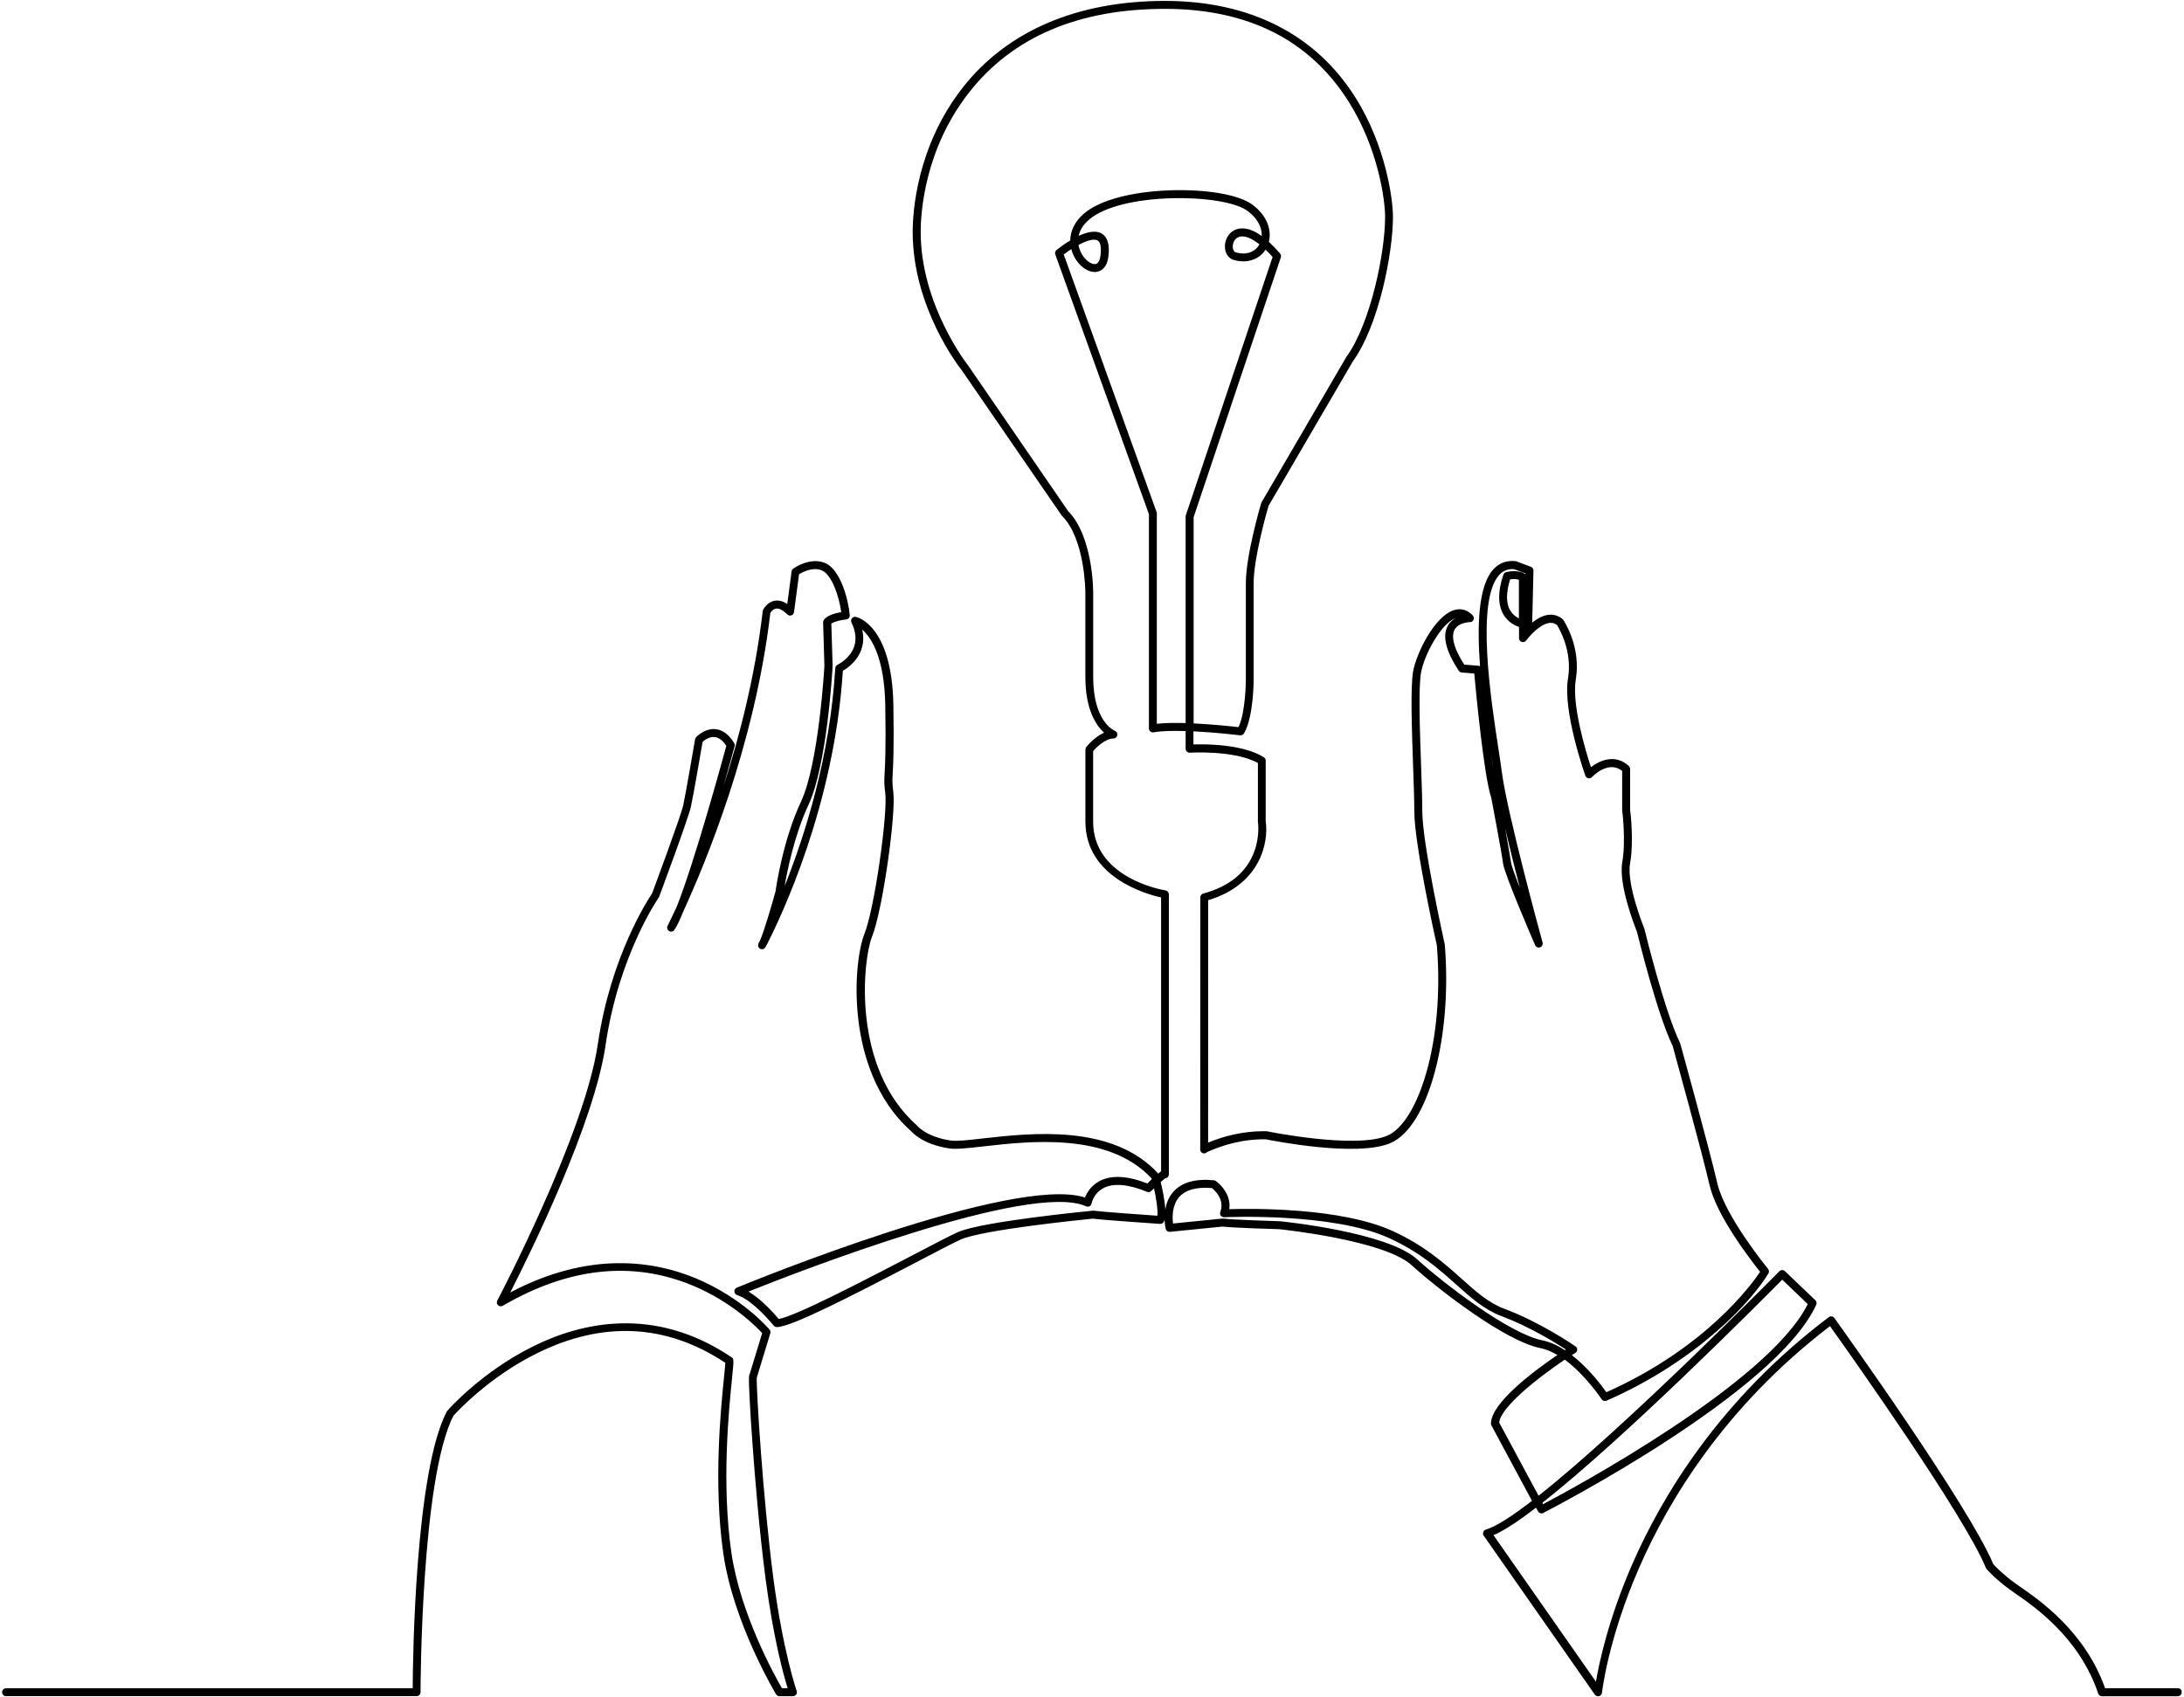
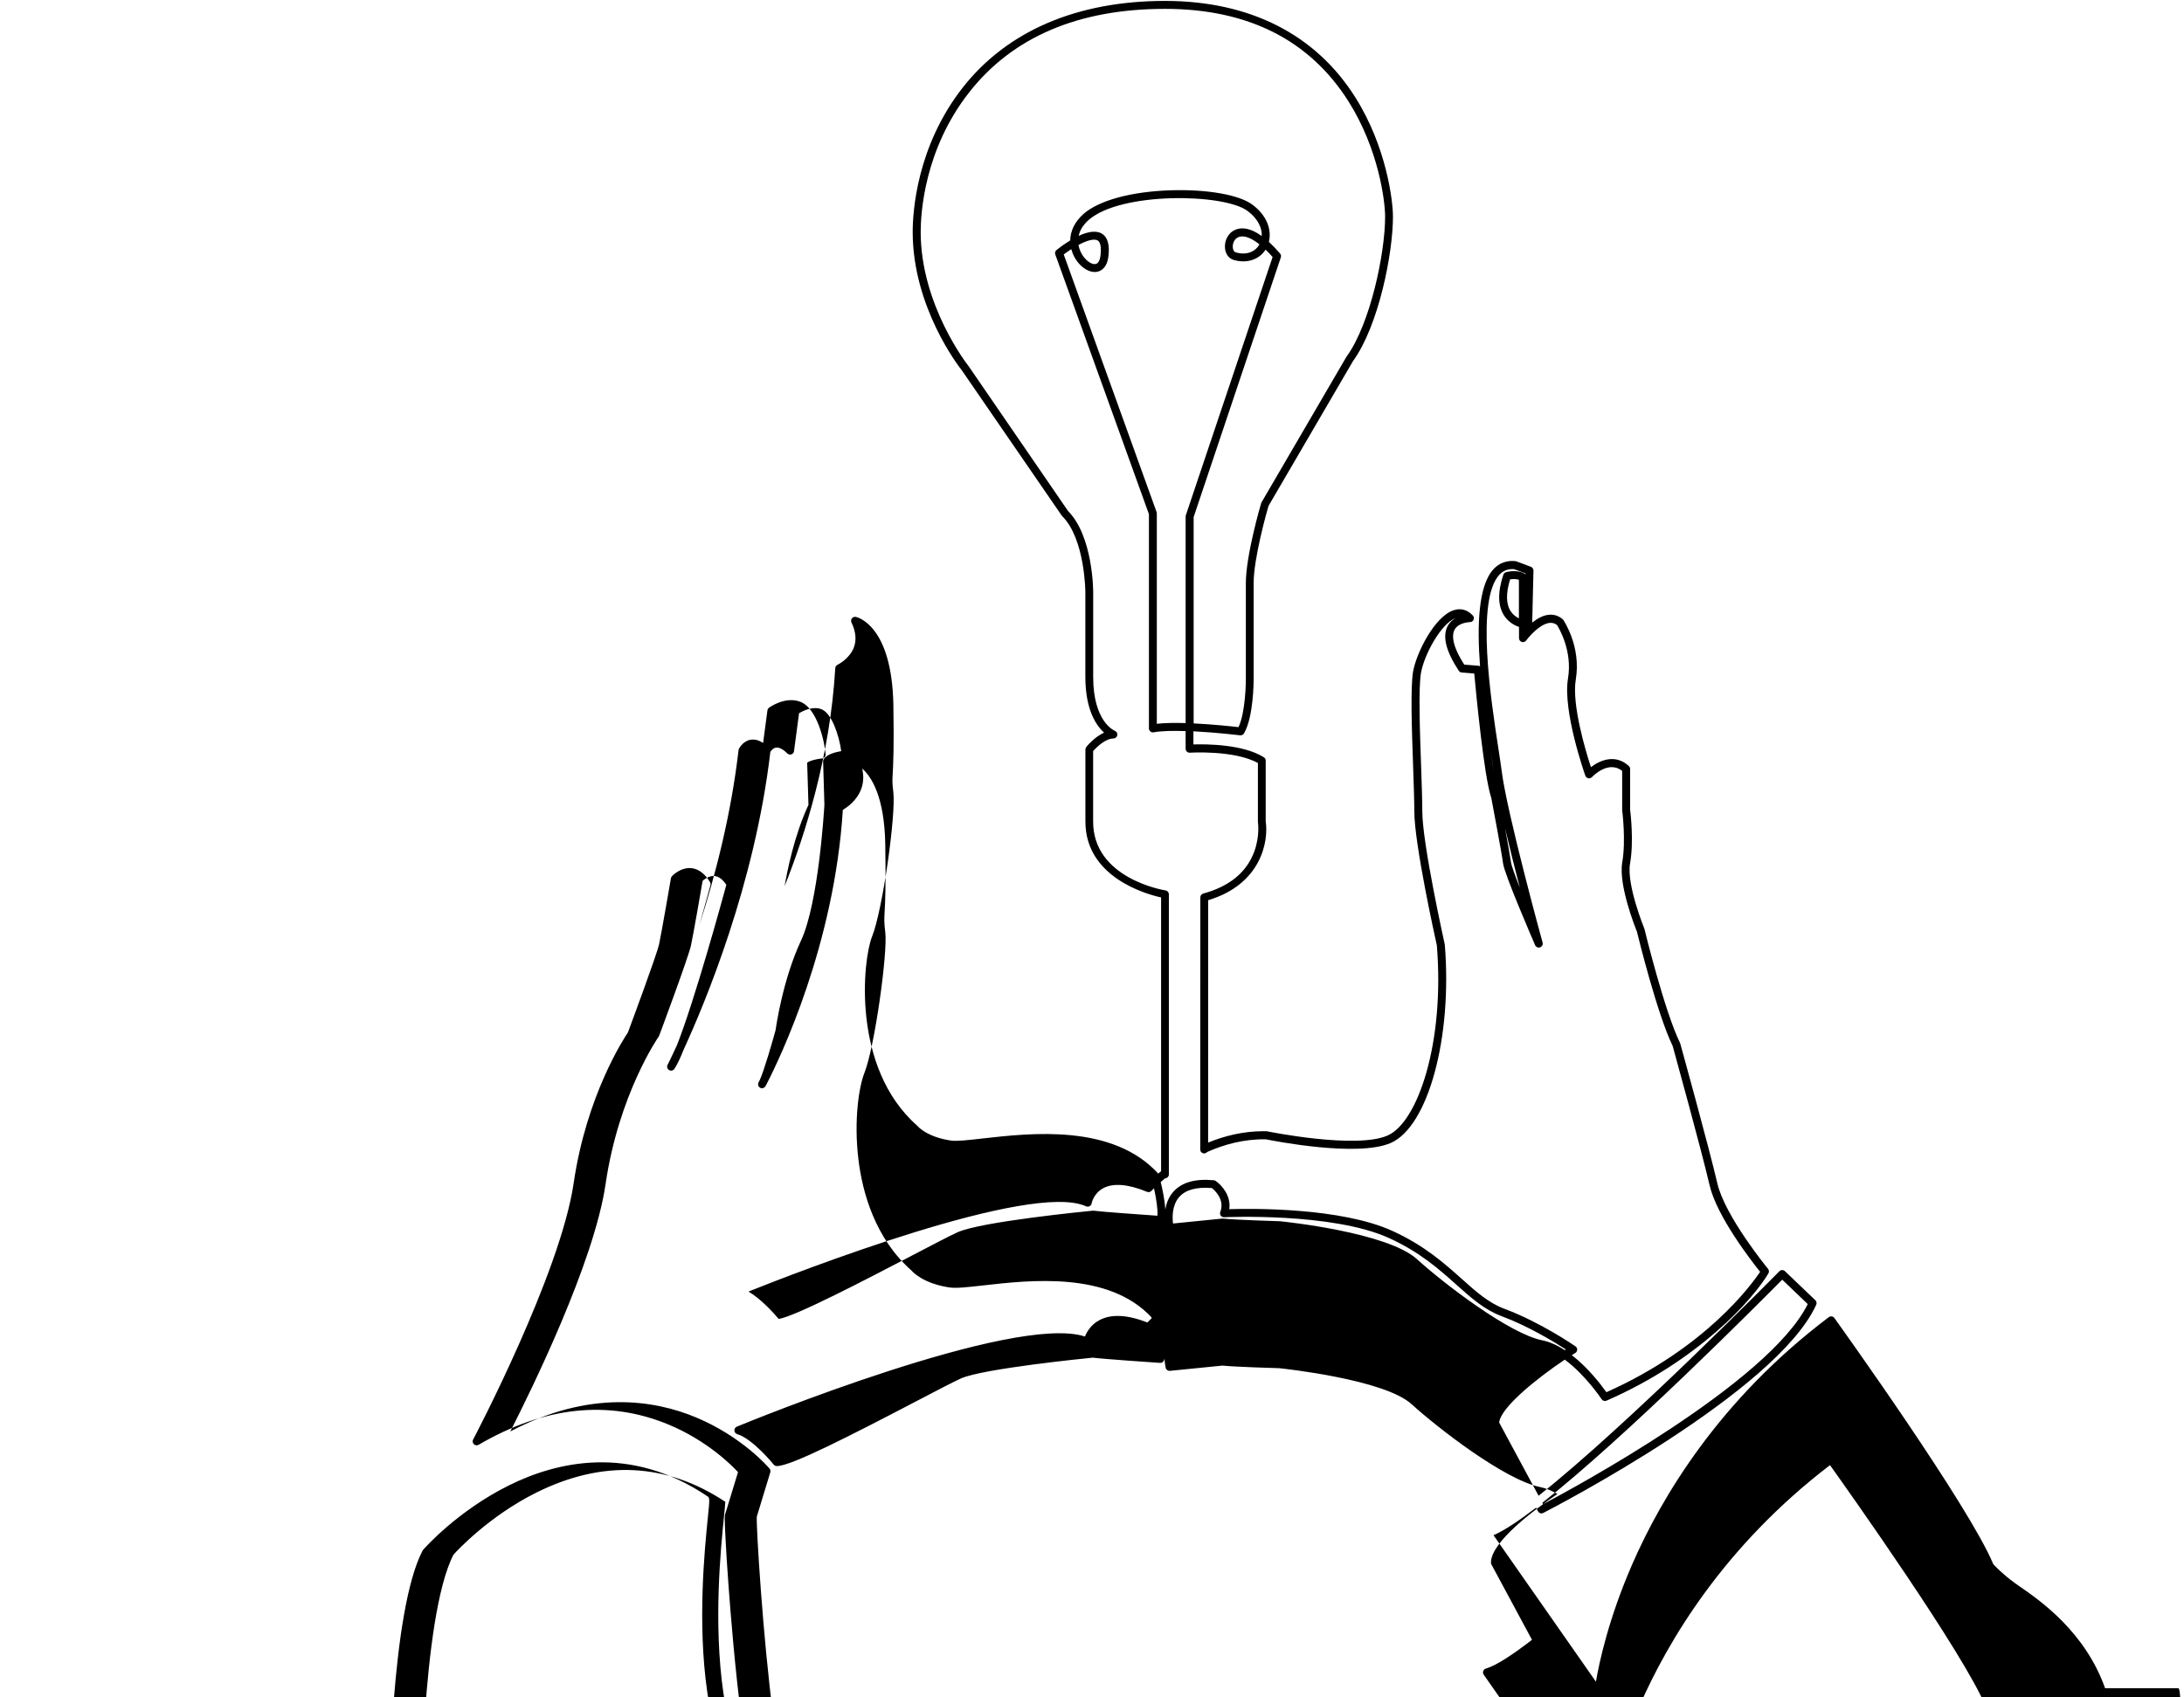
<svg xmlns="http://www.w3.org/2000/svg" version="1.1" id="Layer_1" x="0px" y="0px" viewBox="0 0 404 314" enable-background="new 0 0 404 314" xml:space="preserve">
-   <path d="M402.88,312.36h-13.48c-3.71-10.49-12.14-16.3-15.77-18.81c-0.38-0.26-0.7-0.48-0.95-0.67c-2.25-1.64-3.63-3.11-3.96-3.47  c-4.51-10.85-28.38-44.12-29.39-45.54c-0.12-0.16-0.29-0.27-0.49-0.3c-0.2-0.03-0.39,0.02-0.55,0.14  c-20.22,15.26-30.93,33.27-36.35,45.7c-4.4,10.09-6.13,18.24-6.72,21.75l-18.95-27.11c1.94-0.83,4.67-2.64,7.87-5.09l0.36,0.67  c0.19,0.35,0.63,0.49,0.98,0.3c1.76-0.9,43.13-22.32,50.49-38.52c0.13-0.28,0.06-0.62-0.16-0.83l-5.63-5.38  c-0.29-0.28-0.75-0.27-1.03,0.02c-0.35,0.36-28.16,28.57-44.54,41.53l-7.29-13.54c0.27-2.79,6.9-8.12,12.13-11.64  c3.83,2.82,6.78,7.26,6.82,7.32c0.2,0.3,0.58,0.41,0.91,0.27c17.01-7.43,27.02-18.65,29.94-23.54c0.16-0.27,0.13-0.6-0.06-0.84  c-0.08-0.1-7.98-9.73-9.39-15.85c-1.45-6.3-6.8-25.67-6.86-25.86c-0.01-0.04-0.03-0.09-0.05-0.13c-2.87-5.87-6.52-20.84-6.55-20.99  c-0.01-0.04-0.02-0.07-0.03-0.11c-0.03-0.08-3.34-8.17-2.65-12.07c0.72-4.06,0.09-9.36,0.01-9.96v-7.54c0-0.2-0.09-0.4-0.24-0.54  c-2.45-2.26-5.3-1.11-7.01,0.22c-0.97-2.98-3.57-11.58-2.8-16.2c1.02-6.09-2.18-10.86-2.32-11.06c-0.04-0.06-0.08-0.11-0.14-0.15  c-0.77-0.64-1.65-0.9-2.62-0.78c-1.08,0.13-2.11,0.74-2.98,1.44l0.23-9.62c0.01-0.31-0.18-0.6-0.48-0.71l-2.69-1.01  c-0.06-0.02-0.12-0.04-0.19-0.04c-1.6-0.15-2.94,0.34-4,1.46c-2.84,3.01-3.1,10.4-2.52,18.01c-0.1-0.06-0.21-0.1-0.34-0.11  l-2.58-0.21c-2.36-3.68-2.28-5.54-1.79-6.46c0.74-1.37,2.82-1.4,2.84-1.4c0.29,0,0.56-0.17,0.67-0.44c0.12-0.27,0.06-0.58-0.14-0.79  c-0.98-1.04-2.17-1.39-3.45-1c-3.66,1.11-7.05,8.12-7.6,11.41c-0.5,3.02-0.23,10.72,0.01,17.52c0.11,3.23,0.22,6.28,0.22,8.29  c0,6.03,3.88,23.53,4.17,24.82c1.47,18-3.52,32.72-9.11,35.18c-5.83,2.57-22.15-0.75-22.31-0.78c-0.04-0.01-0.09-0.01-0.13-0.02  c-0.16,0-0.32,0-0.48,0c-3.82,0-7.28,0.88-10.28,2.11l0.01-44.85c9.71-2.91,11.22-10.76,10.64-14.61v-11.22  c0-0.25-0.13-0.49-0.35-0.62c-3.88-2.43-10.71-2.44-13.02-2.37v-2.43c4.31,0.22,8.56,0.73,8.63,0.74c0.29,0.04,0.57-0.1,0.72-0.35  c1.76-2.94,1.79-9.62,1.79-9.9v-17.92c0-4.63,2.47-13.32,2.75-14.27l15.62-26.78c4.77-6.58,7.4-19.97,7.4-26.73  c0-3.07-1.25-13.03-6.97-22.1C243.35,6.34,231.17,0.17,215.5,0.17c-16.25,0-29.18,5.54-37.41,16.03  c-8.59,10.96-9.26,23.21-9.26,26.71c0,13.93,8.54,24.93,9.11,25.64l18.47,26.86c0.03,0.04,0.05,0.07,0.09,0.1  c4.21,4.21,4.27,13.95,4.27,14.04v15.68c0,6.06,1.99,8.99,3.46,10.33c-1.81,0.82-3.22,2.56-3.29,2.66c-0.1,0.13-0.16,0.29-0.16,0.46  v13.33c0,10.29,11.22,13.43,14,14.04v50.65c-0.18,0.15-0.36,0.3-0.53,0.44c0,0,0-0.01-0.01-0.01c-8.44-9.2-23.46-7.5-32.43-6.49  c-2.71,0.31-4.85,0.55-5.92,0.39c-4.49-0.67-6.12-2.64-6.14-2.66c-0.03-0.04-0.06-0.07-0.09-0.1c-12.21-10.74-10.03-30.76-8.37-34.9  c2.02-5.04,4.46-22.8,3.96-26.79c-0.21-1.7-0.19-2.16-0.11-3.53c0.09-1.72,0.25-4.6,0.12-12.54c-0.25-14.86-6.68-16.31-6.95-16.37  c-0.27-0.05-0.55,0.05-0.72,0.27c-0.17,0.22-0.2,0.52-0.08,0.77c0.79,1.66,0.95,3.18,0.47,4.53c-0.79,2.2-3.03,3.28-3.05,3.29  c-0.24,0.11-0.41,0.35-0.42,0.62c-0.96,16.32-5.6,30.9-9.37,40.34c0.45-2.65,1.78-9.4,4.41-15.03c3.45-7.38,4.43-24.97,4.47-25.72  c0-0.02,0-0.04,0-0.06l-0.24-7.76c0.54-0.41,1.9-0.7,2.75-0.78c0.4-0.04,0.7-0.39,0.66-0.79c-0.22-2.64-1.64-8.48-4.62-9.67  c-2.79-1.12-5.72,0.98-5.84,1.07c-0.16,0.12-0.27,0.3-0.3,0.5l-0.8,6.03c-0.79-0.52-1.57-0.72-2.31-0.6  c-1.44,0.24-2.13,1.62-2.16,1.68c-0.04,0.07-0.06,0.15-0.07,0.24c-1.37,11.79-4.24,23.04-7.27,32.45c1.16-4.09,1.97-7.09,2.07-7.46  c0.05-0.19,0.02-0.4-0.08-0.57c-0.97-1.58-2.13-2.45-3.45-2.58c-2-0.2-3.53,1.42-3.59,1.49c-0.1,0.1-0.16,0.24-0.19,0.38  c-0.02,0.1-1.72,10.04-2.19,12.2c-0.45,2.04-5.33,15.15-5.77,16.34c-0.7,1.03-7.66,11.62-10.03,27.86  c-2.44,16.72-18.43,47.15-18.6,47.45c-0.15,0.29-0.1,0.65,0.14,0.87c0.24,0.23,0.59,0.27,0.88,0.1c12.16-7.09,23.96-8.36,35.08-3.76  c7.22,2.99,11.8,7.62,12.9,8.82l-2.31,7.57c-0.2,0.31-0.18,1.08-0.03,4.22c0.12,2.5,0.33,5.8,0.59,9.29  c0.39,5.31,1.21,15.53,2.38,24.39c1.45,11.06,3.33,17.83,4.08,20.23h-1.06c-1.24-2.14-7.69-13.66-9.35-25.1  c-1.84-12.72-0.47-26.38,0.12-32.21c0.35-3.49,0.37-3.63-0.11-3.94c-14.3-9.62-27.85-6.39-36.7-1.99  c-9.53,4.74-15.6,11.61-15.85,11.91c-0.04,0.04-0.07,0.09-0.1,0.14c-5.84,11.1-6.28,45.55-6.31,51.2H1.12  c-0.41,0-0.73,0.33-0.73,0.73c0,0.41,0.33,0.73,0.73,0.73h75.94c0.41,0,0.73-0.33,0.73-0.73c0-0.39,0.07-39.54,6.1-51.17  c0.63-0.7,6.55-7.12,15.34-11.49c12.26-6.09,24.01-5.52,34.94,1.71c-0.02,0.5-0.13,1.61-0.25,2.77c-0.59,5.88-1.98,19.66-0.11,32.57  c1.87,12.91,9.68,25.87,9.75,26c0.13,0.22,0.37,0.35,0.63,0.35h2.49c0.24,0,0.46-0.12,0.6-0.31c0.14-0.19,0.17-0.44,0.09-0.67  c-0.03-0.07-2.53-7.28-4.32-20.91c-1.95-14.85-3.17-35.2-3.06-37.04c0-0.01,0.01-0.02,0.01-0.03l2.49-8.18  c0.07-0.24,0.02-0.5-0.14-0.69c-0.2-0.24-5.04-5.91-13.66-9.5c-7.6-3.16-19.59-5.15-34.3,2.63c3.74-7.33,15.51-31.22,17.63-45.76  c2.43-16.65,9.76-27.2,9.83-27.31c0.04-0.05,0.07-0.11,0.09-0.17c0.22-0.59,5.36-14.39,5.86-16.61c0.45-2.03,1.9-10.46,2.17-12.03  c0.34-0.3,1.23-0.99,2.22-0.89c0.77,0.08,1.5,0.62,2.17,1.63c-0.72,2.65-5.83,21.32-9.16,29.73c-1.03,2.25-1.68,3.52-1.71,3.57  c-0.18,0.34-0.06,0.77,0.28,0.97c0.33,0.2,0.76,0.1,0.98-0.22c0.49-0.71,1.08-1.97,1.72-3.58c3.84-8.35,13.16-30.54,16.03-55.07  c0.13-0.2,0.49-0.7,1.03-0.79c0.73-0.12,1.55,0.52,2.11,1.07c0.2,0.2,0.49,0.27,0.75,0.18c0.26-0.09,0.46-0.32,0.49-0.6l0.93-7.01  c0.67-0.41,2.54-1.39,4.18-0.73c1.85,0.74,3.23,4.8,3.62,7.74c-0.98,0.16-2.55,0.54-3.2,1.42c-0.1,0.13-0.15,0.3-0.15,0.46  l0.24,8.04c-0.05,0.84-1.07,18.16-4.33,25.14c-3.34,7.16-4.59,15.75-4.7,16.56c-0.57,2.09-2.09,7.38-2.91,9.2  c-0.07,0.13-0.13,0.25-0.19,0.36c-0.37,0.72,0.13,1.04,0.24,1.1c0.06,0.04,0.64,0.33,1.04-0.37c0.06-0.11,0.13-0.25,0.21-0.41  c2.47-4.81,12.49-25.68,14.05-50.64c0.81-0.47,2.63-1.73,3.41-3.9c0.42-1.17,0.48-2.42,0.17-3.73c1.66,1.45,4.12,5.09,4.27,14.05  c0.13,7.89-0.02,10.74-0.12,12.44c-0.08,1.38-0.11,1.96,0.12,3.79c0.47,3.73-1.95,21.25-3.87,26.06c-0.94,2.35-2,8.55-1.09,16.03  c0.74,6.05,3.05,14.52,9.8,20.49c0.34,0.39,2.3,2.43,7.02,3.14c1.27,0.19,3.38-0.05,6.31-0.38c8.65-0.98,23.1-2.62,31.06,5.89  c0.02,0.06,0.03,0.12,0.05,0.19c-0.34,0.32-0.61,0.58-0.8,0.78c-3.73-1.46-6.73-1.6-8.92-0.4c-1.54,0.84-2.28,2.15-2.62,3  c-13.18-4.31-62.28,15.8-64.4,16.68c-0.29,0.12-0.47,0.4-0.45,0.71c0.01,0.31,0.22,0.58,0.52,0.67c2.93,0.9,6.7,5.58,6.74,5.63  c0.14,0.17,0.34,0.27,0.56,0.28c0.01,0,0.02,0,0.04,0c2.61,0,13.21-5.43,25.76-11.98c3.92-2.05,7.01-3.66,8.28-4.23  c4.1-1.82,22.97-3.71,24.4-3.85c1.96,0.26,12.01,0.94,12.44,0.97c0.31,0.02,0.6-0.16,0.72-0.44c0.04-0.1,0.08-0.22,0.11-0.34  c0.04,0.95,0.2,1.63,0.21,1.69c0.09,0.36,0.42,0.6,0.79,0.56l9.71-0.97c2.27,0.24,9.87,0.47,10.48,0.48  c0.8,0.08,19.45,2.06,24.51,6.66c4.67,4.25,17.16,14.01,23.84,15.35c1.06,0.21,2.12,0.67,3.13,1.27  c-4.28,2.91-12.29,8.87-12.29,12.69c0,0.12,0.03,0.24,0.09,0.35l7.5,13.94c-3.68,2.84-6.68,4.79-8.53,5.32  c-0.23,0.07-0.41,0.24-0.49,0.46c-0.08,0.22-0.05,0.47,0.09,0.67l20.55,29.4c0.14,0.2,0.37,0.31,0.6,0.31  c0.06,0,0.12-0.01,0.18-0.02c0.3-0.08,0.51-0.33,0.55-0.63c0.01-0.1,1.09-9.9,6.89-23.17c5.3-12.14,15.71-29.69,35.29-44.66  c3.35,4.7,24.84,34.96,28.84,44.74c0.03,0.07,0.07,0.14,0.12,0.2c0.06,0.07,1.56,1.8,4.28,3.79c0.26,0.19,0.6,0.42,0.98,0.69  c3.57,2.46,11.93,8.22,15.39,18.56c0.1,0.3,0.38,0.5,0.7,0.5h14.01c0.41,0,0.73-0.33,0.73-0.73  C403.61,312.69,403.28,312.36,402.88,312.36z M329.68,236.77l4.72,4.52c-7.23,14.62-43.67,34.23-48.96,37.02l-0.14-0.25  C300.69,265.96,325.61,240.88,329.68,236.77z M214.1,224.94c-2.31-0.16-10.37-0.73-11.81-0.93c-0.06-0.01-0.12-0.01-0.17,0  c-0.83,0.08-20.48,1.99-24.94,3.97c-1.32,0.59-4.43,2.21-8.37,4.27c-8.18,4.27-21.66,11.32-24.77,11.79  c-0.76-0.91-3.14-3.62-5.58-5.07c8.82-3.53,52.23-20.45,62.44-15.77c0.21,0.09,0.45,0.09,0.65-0.02c0.2-0.11,0.34-0.3,0.38-0.52  c0-0.02,0.34-1.83,2.13-2.8c1.84-1.01,4.65-0.78,8.12,0.66c0.29,0.12,0.62,0.04,0.83-0.19c0.01-0.01,0.17-0.18,0.46-0.47  C213.89,221.78,214.21,223.87,214.1,224.94z M219.36,95.33c-0.03,0.08-0.04,0.15-0.04,0.23v38.23c-1.96-0.06-3.86-0.04-5.33,0.13V95  c0-0.08-0.01-0.17-0.04-0.25l-17.18-47.67c0.43-0.33,0.91-0.66,1.4-0.98c0.1,0.37,0.23,0.74,0.4,1.11c0.93,2,2.78,3.33,4.3,3.09  c0.69-0.11,1.88-0.62,2.16-2.83c0.28-2.21-0.15-3.65-1.28-4.28c-1.13-0.63-2.72-0.24-4.21,0.45c0.19-0.94,0.73-1.97,1.89-2.98  c5.91-5.16,24.91-4.91,29.33-1.64c1.98,1.46,2.71,3.2,2.64,4.65c-2.2-1.59-3.78-1.6-4.81-1.19c-1.46,0.58-2.06,2.06-2,3.28  c0.05,1.16,0.67,2.05,1.6,2.33c2.42,0.72,4.73-0.04,5.92-1.9c0.43,0.41,0.86,0.86,1.3,1.36L219.36,95.33z M199.5,45.32  c1.44-0.77,2.83-1.22,3.53-0.84c0.54,0.3,0.73,1.3,0.54,2.82c-0.07,0.54-0.28,1.46-0.93,1.56c-0.76,0.12-2.04-0.76-2.74-2.26  C199.76,46.3,199.59,45.86,199.5,45.32z M232.97,45.21c-0.8,1.46-2.5,2.04-4.38,1.48c-0.38-0.11-0.54-0.58-0.55-0.98  c-0.03-0.68,0.29-1.54,1.08-1.85c0.21-0.08,0.43-0.12,0.67-0.12C230.66,43.73,231.75,44.25,232.97,45.21z M215.56,223.79  c-0.09-1.68-0.52-3.73-0.85-5.08c0.24-0.21,0.5-0.43,0.78-0.67v-0.02c0.41,0,0.73-0.33,0.73-0.73v-51.82c0-0.36-0.26-0.67-0.62-0.72  c-0.55-0.09-13.39-2.28-13.39-12.72v-13.06c0.69-0.79,2.32-2.33,3.75-2.33c0.35,0,0.65-0.25,0.72-0.6c0.07-0.35-0.13-0.69-0.45-0.82  c-0.16-0.07-4.01-1.7-4.01-9.96v-15.68c0-0.42-0.05-10.37-4.65-15.03L179.14,67.7c-0.01-0.01-0.02-0.03-0.03-0.04  c-0.09-0.11-8.8-11.18-8.8-24.75c0-3.38,0.65-15.22,8.95-25.8C187.3,6.84,199.5,1.64,215.5,1.64c15.36,0,26.78,5.77,33.97,17.16  c5.54,8.78,6.75,18.36,6.75,21.31c0,6.71-2.72,19.81-7.14,25.89c-0.01,0.02-0.03,0.04-0.04,0.06l-15.68,26.89  c-0.03,0.05-0.05,0.11-0.07,0.16c-0.12,0.39-2.83,9.68-2.83,14.77v17.92c0,0.06-0.02,5.93-1.36,8.74c-1.28-0.15-4.75-0.52-8.3-0.69  V95.68l16.13-48.06c0.08-0.24,0.03-0.52-0.14-0.71c-0.74-0.86-1.43-1.57-2.07-2.16c0.52-2.08-0.21-4.79-3.09-6.91  c-2.45-1.81-8.37-2.84-15.09-2.63c-7.21,0.23-13.22,1.85-16.08,4.35c-1.61,1.41-2.46,3.14-2.49,4.93c-1.19,0.72-2.16,1.47-2.53,1.77  c-0.24,0.2-0.34,0.53-0.23,0.82l17.32,48.05v39.64c0,0.22,0.1,0.43,0.27,0.57c0.17,0.14,0.39,0.2,0.6,0.16  c1.43-0.27,3.62-0.31,5.92-0.23v3.26c0,0.2,0.08,0.4,0.23,0.54c0.15,0.14,0.35,0.21,0.55,0.2c0.08-0.01,8.25-0.51,12.59,1.91v10.86  c0,0.04,0,0.08,0.01,0.11c0,0.02,0.38,2.51-0.67,5.38c-1.4,3.85-4.58,6.48-9.45,7.8c-0.32,0.09-0.54,0.38-0.54,0.71l-0.02,46.64  c0,0.41,0.33,0.73,0.73,0.73c0,0,0,0,0,0c0.22,0,0.42-0.1,0.56-0.26c3.11-1.39,6.79-2.41,10.84-2.35  c1.33,0.27,17.01,3.37,23.13,0.67c6.91-3.04,11.39-19.51,9.98-36.7c0-0.03-0.01-0.07-0.02-0.1c-0.04-0.19-4.14-18.58-4.14-24.55  c0-2.04-0.11-5.1-0.22-8.35c-0.23-6.39-0.51-14.35-0.03-17.22c0.55-3.3,3.69-9.2,6.44-10.2c-0.58,0.32-1.13,0.79-1.5,1.49  c-1.01,1.88-0.32,4.66,2.05,8.26c0.12,0.19,0.33,0.31,0.55,0.33l2.32,0.19c0.31,3.38,1.8,19.08,3.15,23  c0.15,0.8,1.95,10.29,2.18,12.13c0.25,2,5.35,13.79,5.93,15.13c0.15,0.35,0.56,0.53,0.92,0.4c0.36-0.13,0.57-0.52,0.46-0.89  c-0.07-0.24-6.6-24.02-7.56-31.7c-0.13-1.02-0.35-2.44-0.6-4.1c-1.38-8.95-4.25-27.58,0.19-32.27c0.72-0.76,1.61-1.09,2.7-1.01  l2.11,0.79l0,0.16c-0.03-0.02-0.05-0.04-0.08-0.06c-1.41-0.88-3.31-0.39-3.52-0.33c-0.24,0.07-0.42,0.24-0.5,0.48  c-1.1,3.29-1.02,5.88,0.23,7.68c0.76,1.09,1.8,1.67,2.67,1.98v2.07c0,0.32,0.2,0.6,0.51,0.7c0.3,0.1,0.63-0.01,0.82-0.27  c0.61-0.83,2.56-3.04,4.29-3.25c0.53-0.06,0.99,0.06,1.41,0.39c0.4,0.64,2.88,4.82,2.03,9.9c-1,5.99,3.04,17.49,3.21,17.98  c0.09,0.24,0.29,0.42,0.54,0.47c0.25,0.05,0.51-0.03,0.69-0.22c0.13-0.13,3.02-3.17,5.58-1.14v7.25c0,0.03,0,0.06,0.01,0.09  c0.01,0.06,0.71,5.56,0.01,9.56c-0.74,4.19,2.39,12.05,2.71,12.83c0.28,1.14,3.74,15.24,6.62,21.18c0.34,1.24,5.42,19.65,6.82,25.74  c1.33,5.78,7.78,14.07,9.35,16.03c-1.58,2.37-10.07,14.09-28.44,22.28c-0.88-1.25-3.29-4.46-6.39-6.86  c0.22-0.14,0.44-0.28,0.65-0.41c0.21-0.13,0.34-0.36,0.34-0.6c0.01-0.25-0.11-0.48-0.32-0.62c-0.26-0.18-6.51-4.48-13.13-6.94  c-2.91-1.08-5.23-3.14-7.9-5.54c-3.25-2.9-6.94-6.2-12.84-8.88c-9.55-4.34-25.94-4.15-30.17-4.02c0.37-2.47-1.39-4.44-2.5-5.22  c-0.1-0.07-0.22-0.12-0.35-0.13c-3.46-0.33-5.99,0.4-7.52,2.16C216.15,221.53,215.74,222.7,215.56,223.79z M275.79,139.15  c0.23,1.48,0.42,2.77,0.54,3.69C276.14,141.71,275.96,140.46,275.79,139.15z M278.41,153.24c0.85,3.63,1.83,7.54,2.73,11.01  c-0.9-2.29-1.56-4.11-1.63-4.69C279.38,158.63,278.89,155.89,278.41,153.24z M280.97,107.27v7.14c-0.52-0.25-1.05-0.64-1.46-1.23  c-0.93-1.33-0.98-3.34-0.17-5.98C279.78,107.13,280.44,107.09,280.97,107.27z M285.28,247.99c-6.02-1.2-18.04-10.36-23.14-14.99  c-5.5-5-24.57-6.96-25.38-7.04c-0.02,0-0.03,0-0.05,0c-0.08,0-8.31-0.25-10.46-0.49c-0.03,0-0.05,0-0.08,0c-0.02,0-0.05,0-0.07,0  l-9.11,0.91c-0.14-1.08-0.22-3.33,1.12-4.88c1.17-1.35,3.21-1.92,6.07-1.68c0.54,0.44,2.42,2.15,1.55,4.41  c-0.09,0.23-0.05,0.49,0.09,0.69c0.15,0.2,0.38,0.31,0.63,0.3c0.2-0.01,20.01-0.92,30.49,3.85c5.7,2.59,9.3,5.8,12.47,8.64  c2.79,2.49,5.2,4.64,8.37,5.82c4.98,1.85,9.89,4.86,11.88,6.15c-0.06,0.04-0.13,0.08-0.2,0.13  C288.14,248.95,286.73,248.28,285.28,247.99z" />
+   <path d="M402.88,312.36h-13.48c-3.71-10.49-12.14-16.3-15.77-18.81c-0.38-0.26-0.7-0.48-0.95-0.67c-2.25-1.64-3.63-3.11-3.96-3.47  c-4.51-10.85-28.38-44.12-29.39-45.54c-0.12-0.16-0.29-0.27-0.49-0.3c-0.2-0.03-0.39,0.02-0.55,0.14  c-20.22,15.26-30.93,33.27-36.35,45.7c-4.4,10.09-6.13,18.24-6.72,21.75l-18.95-27.11c1.94-0.83,4.67-2.64,7.87-5.09l0.36,0.67  c0.19,0.35,0.63,0.49,0.98,0.3c1.76-0.9,43.13-22.32,50.49-38.52c0.13-0.28,0.06-0.62-0.16-0.83l-5.63-5.38  c-0.29-0.28-0.75-0.27-1.03,0.02c-0.35,0.36-28.16,28.57-44.54,41.53l-7.29-13.54c0.27-2.79,6.9-8.12,12.13-11.64  c3.83,2.82,6.78,7.26,6.82,7.32c0.2,0.3,0.58,0.41,0.91,0.27c17.01-7.43,27.02-18.65,29.94-23.54c0.16-0.27,0.13-0.6-0.06-0.84  c-0.08-0.1-7.98-9.73-9.39-15.85c-1.45-6.3-6.8-25.67-6.86-25.86c-0.01-0.04-0.03-0.09-0.05-0.13c-2.87-5.87-6.52-20.84-6.55-20.99  c-0.01-0.04-0.02-0.07-0.03-0.11c-0.03-0.08-3.34-8.17-2.65-12.07c0.72-4.06,0.09-9.36,0.01-9.96v-7.54c0-0.2-0.09-0.4-0.24-0.54  c-2.45-2.26-5.3-1.11-7.01,0.22c-0.97-2.98-3.57-11.58-2.8-16.2c1.02-6.09-2.18-10.86-2.32-11.06c-0.04-0.06-0.08-0.11-0.14-0.15  c-0.77-0.64-1.65-0.9-2.62-0.78c-1.08,0.13-2.11,0.74-2.98,1.44l0.23-9.62c0.01-0.31-0.18-0.6-0.48-0.71l-2.69-1.01  c-0.06-0.02-0.12-0.04-0.19-0.04c-1.6-0.15-2.94,0.34-4,1.46c-2.84,3.01-3.1,10.4-2.52,18.01c-0.1-0.06-0.21-0.1-0.34-0.11  l-2.58-0.21c-2.36-3.68-2.28-5.54-1.79-6.46c0.74-1.37,2.82-1.4,2.84-1.4c0.29,0,0.56-0.17,0.67-0.44c0.12-0.27,0.06-0.58-0.14-0.79  c-0.98-1.04-2.17-1.39-3.45-1c-3.66,1.11-7.05,8.12-7.6,11.41c-0.5,3.02-0.23,10.72,0.01,17.52c0.11,3.23,0.22,6.28,0.22,8.29  c0,6.03,3.88,23.53,4.17,24.82c1.47,18-3.52,32.72-9.11,35.18c-5.83,2.57-22.15-0.75-22.31-0.78c-0.04-0.01-0.09-0.01-0.13-0.02  c-0.16,0-0.32,0-0.48,0c-3.82,0-7.28,0.88-10.28,2.11l0.01-44.85c9.71-2.91,11.22-10.76,10.64-14.61v-11.22  c0-0.25-0.13-0.49-0.35-0.62c-3.88-2.43-10.71-2.44-13.02-2.37v-2.43c4.31,0.22,8.56,0.73,8.63,0.74c0.29,0.04,0.57-0.1,0.72-0.35  c1.76-2.94,1.79-9.62,1.79-9.9v-17.92c0-4.63,2.47-13.32,2.75-14.27l15.62-26.78c4.77-6.58,7.4-19.97,7.4-26.73  c0-3.07-1.25-13.03-6.97-22.1C243.35,6.34,231.17,0.17,215.5,0.17c-16.25,0-29.18,5.54-37.41,16.03  c-8.59,10.96-9.26,23.21-9.26,26.71c0,13.93,8.54,24.93,9.11,25.64l18.47,26.86c0.03,0.04,0.05,0.07,0.09,0.1  c4.21,4.21,4.27,13.95,4.27,14.04v15.68c0,6.06,1.99,8.99,3.46,10.33c-1.81,0.82-3.22,2.56-3.29,2.66c-0.1,0.13-0.16,0.29-0.16,0.46  v13.33c0,10.29,11.22,13.43,14,14.04v50.65c-0.18,0.15-0.36,0.3-0.53,0.44c0,0,0-0.01-0.01-0.01c-8.44-9.2-23.46-7.5-32.43-6.49  c-2.71,0.31-4.85,0.55-5.92,0.39c-4.49-0.67-6.12-2.64-6.14-2.66c-0.03-0.04-0.06-0.07-0.09-0.1c-12.21-10.74-10.03-30.76-8.37-34.9  c2.02-5.04,4.46-22.8,3.96-26.79c-0.21-1.7-0.19-2.16-0.11-3.53c0.09-1.72,0.25-4.6,0.12-12.54c-0.25-14.86-6.68-16.31-6.95-16.37  c-0.27-0.05-0.55,0.05-0.72,0.27c-0.17,0.22-0.2,0.52-0.08,0.77c0.79,1.66,0.95,3.18,0.47,4.53c-0.79,2.2-3.03,3.28-3.05,3.29  c-0.24,0.11-0.41,0.35-0.42,0.62c-0.96,16.32-5.6,30.9-9.37,40.34c0.45-2.65,1.78-9.4,4.41-15.03c0-0.02,0-0.04,0-0.06l-0.24-7.76c0.54-0.41,1.9-0.7,2.75-0.78c0.4-0.04,0.7-0.39,0.66-0.79c-0.22-2.64-1.64-8.48-4.62-9.67  c-2.79-1.12-5.72,0.98-5.84,1.07c-0.16,0.12-0.27,0.3-0.3,0.5l-0.8,6.03c-0.79-0.52-1.57-0.72-2.31-0.6  c-1.44,0.24-2.13,1.62-2.16,1.68c-0.04,0.07-0.06,0.15-0.07,0.24c-1.37,11.79-4.24,23.04-7.27,32.45c1.16-4.09,1.97-7.09,2.07-7.46  c0.05-0.19,0.02-0.4-0.08-0.57c-0.97-1.58-2.13-2.45-3.45-2.58c-2-0.2-3.53,1.42-3.59,1.49c-0.1,0.1-0.16,0.24-0.19,0.38  c-0.02,0.1-1.72,10.04-2.19,12.2c-0.45,2.04-5.33,15.15-5.77,16.34c-0.7,1.03-7.66,11.62-10.03,27.86  c-2.44,16.72-18.43,47.15-18.6,47.45c-0.15,0.29-0.1,0.65,0.14,0.87c0.24,0.23,0.59,0.27,0.88,0.1c12.16-7.09,23.96-8.36,35.08-3.76  c7.22,2.99,11.8,7.62,12.9,8.82l-2.31,7.57c-0.2,0.31-0.18,1.08-0.03,4.22c0.12,2.5,0.33,5.8,0.59,9.29  c0.39,5.31,1.21,15.53,2.38,24.39c1.45,11.06,3.33,17.83,4.08,20.23h-1.06c-1.24-2.14-7.69-13.66-9.35-25.1  c-1.84-12.72-0.47-26.38,0.12-32.21c0.35-3.49,0.37-3.63-0.11-3.94c-14.3-9.62-27.85-6.39-36.7-1.99  c-9.53,4.74-15.6,11.61-15.85,11.91c-0.04,0.04-0.07,0.09-0.1,0.14c-5.84,11.1-6.28,45.55-6.31,51.2H1.12  c-0.41,0-0.73,0.33-0.73,0.73c0,0.41,0.33,0.73,0.73,0.73h75.94c0.41,0,0.73-0.33,0.73-0.73c0-0.39,0.07-39.54,6.1-51.17  c0.63-0.7,6.55-7.12,15.34-11.49c12.26-6.09,24.01-5.52,34.94,1.71c-0.02,0.5-0.13,1.61-0.25,2.77c-0.59,5.88-1.98,19.66-0.11,32.57  c1.87,12.91,9.68,25.87,9.75,26c0.13,0.22,0.37,0.35,0.63,0.35h2.49c0.24,0,0.46-0.12,0.6-0.31c0.14-0.19,0.17-0.44,0.09-0.67  c-0.03-0.07-2.53-7.28-4.32-20.91c-1.95-14.85-3.17-35.2-3.06-37.04c0-0.01,0.01-0.02,0.01-0.03l2.49-8.18  c0.07-0.24,0.02-0.5-0.14-0.69c-0.2-0.24-5.04-5.91-13.66-9.5c-7.6-3.16-19.59-5.15-34.3,2.63c3.74-7.33,15.51-31.22,17.63-45.76  c2.43-16.65,9.76-27.2,9.83-27.31c0.04-0.05,0.07-0.11,0.09-0.17c0.22-0.59,5.36-14.39,5.86-16.61c0.45-2.03,1.9-10.46,2.17-12.03  c0.34-0.3,1.23-0.99,2.22-0.89c0.77,0.08,1.5,0.62,2.17,1.63c-0.72,2.65-5.83,21.32-9.16,29.73c-1.03,2.25-1.68,3.52-1.71,3.57  c-0.18,0.34-0.06,0.77,0.28,0.97c0.33,0.2,0.76,0.1,0.98-0.22c0.49-0.71,1.08-1.97,1.72-3.58c3.84-8.35,13.16-30.54,16.03-55.07  c0.13-0.2,0.49-0.7,1.03-0.79c0.73-0.12,1.55,0.52,2.11,1.07c0.2,0.2,0.49,0.27,0.75,0.18c0.26-0.09,0.46-0.32,0.49-0.6l0.93-7.01  c0.67-0.41,2.54-1.39,4.18-0.73c1.85,0.74,3.23,4.8,3.62,7.74c-0.98,0.16-2.55,0.54-3.2,1.42c-0.1,0.13-0.15,0.3-0.15,0.46  l0.24,8.04c-0.05,0.84-1.07,18.16-4.33,25.14c-3.34,7.16-4.59,15.75-4.7,16.56c-0.57,2.09-2.09,7.38-2.91,9.2  c-0.07,0.13-0.13,0.25-0.19,0.36c-0.37,0.72,0.13,1.04,0.24,1.1c0.06,0.04,0.64,0.33,1.04-0.37c0.06-0.11,0.13-0.25,0.21-0.41  c2.47-4.81,12.49-25.68,14.05-50.64c0.81-0.47,2.63-1.73,3.41-3.9c0.42-1.17,0.48-2.42,0.17-3.73c1.66,1.45,4.12,5.09,4.27,14.05  c0.13,7.89-0.02,10.74-0.12,12.44c-0.08,1.38-0.11,1.96,0.12,3.79c0.47,3.73-1.95,21.25-3.87,26.06c-0.94,2.35-2,8.55-1.09,16.03  c0.74,6.05,3.05,14.52,9.8,20.49c0.34,0.39,2.3,2.43,7.02,3.14c1.27,0.19,3.38-0.05,6.31-0.38c8.65-0.98,23.1-2.62,31.06,5.89  c0.02,0.06,0.03,0.12,0.05,0.19c-0.34,0.32-0.61,0.58-0.8,0.78c-3.73-1.46-6.73-1.6-8.92-0.4c-1.54,0.84-2.28,2.15-2.62,3  c-13.18-4.31-62.28,15.8-64.4,16.68c-0.29,0.12-0.47,0.4-0.45,0.71c0.01,0.31,0.22,0.58,0.52,0.67c2.93,0.9,6.7,5.58,6.74,5.63  c0.14,0.17,0.34,0.27,0.56,0.28c0.01,0,0.02,0,0.04,0c2.61,0,13.21-5.43,25.76-11.98c3.92-2.05,7.01-3.66,8.28-4.23  c4.1-1.82,22.97-3.71,24.4-3.85c1.96,0.26,12.01,0.94,12.44,0.97c0.31,0.02,0.6-0.16,0.72-0.44c0.04-0.1,0.08-0.22,0.11-0.34  c0.04,0.95,0.2,1.63,0.21,1.69c0.09,0.36,0.42,0.6,0.79,0.56l9.71-0.97c2.27,0.24,9.87,0.47,10.48,0.48  c0.8,0.08,19.45,2.06,24.51,6.66c4.67,4.25,17.16,14.01,23.84,15.35c1.06,0.21,2.12,0.67,3.13,1.27  c-4.28,2.91-12.29,8.87-12.29,12.69c0,0.12,0.03,0.24,0.09,0.35l7.5,13.94c-3.68,2.84-6.68,4.79-8.53,5.32  c-0.23,0.07-0.41,0.24-0.49,0.46c-0.08,0.22-0.05,0.47,0.09,0.67l20.55,29.4c0.14,0.2,0.37,0.31,0.6,0.31  c0.06,0,0.12-0.01,0.18-0.02c0.3-0.08,0.51-0.33,0.55-0.63c0.01-0.1,1.09-9.9,6.89-23.17c5.3-12.14,15.71-29.69,35.29-44.66  c3.35,4.7,24.84,34.96,28.84,44.74c0.03,0.07,0.07,0.14,0.12,0.2c0.06,0.07,1.56,1.8,4.28,3.79c0.26,0.19,0.6,0.42,0.98,0.69  c3.57,2.46,11.93,8.22,15.39,18.56c0.1,0.3,0.38,0.5,0.7,0.5h14.01c0.41,0,0.73-0.33,0.73-0.73  C403.61,312.69,403.28,312.36,402.88,312.36z M329.68,236.77l4.72,4.52c-7.23,14.62-43.67,34.23-48.96,37.02l-0.14-0.25  C300.69,265.96,325.61,240.88,329.68,236.77z M214.1,224.94c-2.31-0.16-10.37-0.73-11.81-0.93c-0.06-0.01-0.12-0.01-0.17,0  c-0.83,0.08-20.48,1.99-24.94,3.97c-1.32,0.59-4.43,2.21-8.37,4.27c-8.18,4.27-21.66,11.32-24.77,11.79  c-0.76-0.91-3.14-3.62-5.58-5.07c8.82-3.53,52.23-20.45,62.44-15.77c0.21,0.09,0.45,0.09,0.65-0.02c0.2-0.11,0.34-0.3,0.38-0.52  c0-0.02,0.34-1.83,2.13-2.8c1.84-1.01,4.65-0.78,8.12,0.66c0.29,0.12,0.62,0.04,0.83-0.19c0.01-0.01,0.17-0.18,0.46-0.47  C213.89,221.78,214.21,223.87,214.1,224.94z M219.36,95.33c-0.03,0.08-0.04,0.15-0.04,0.23v38.23c-1.96-0.06-3.86-0.04-5.33,0.13V95  c0-0.08-0.01-0.17-0.04-0.25l-17.18-47.67c0.43-0.33,0.91-0.66,1.4-0.98c0.1,0.37,0.23,0.74,0.4,1.11c0.93,2,2.78,3.33,4.3,3.09  c0.69-0.11,1.88-0.62,2.16-2.83c0.28-2.21-0.15-3.65-1.28-4.28c-1.13-0.63-2.72-0.24-4.21,0.45c0.19-0.94,0.73-1.97,1.89-2.98  c5.91-5.16,24.91-4.91,29.33-1.64c1.98,1.46,2.71,3.2,2.64,4.65c-2.2-1.59-3.78-1.6-4.81-1.19c-1.46,0.58-2.06,2.06-2,3.28  c0.05,1.16,0.67,2.05,1.6,2.33c2.42,0.72,4.73-0.04,5.92-1.9c0.43,0.41,0.86,0.86,1.3,1.36L219.36,95.33z M199.5,45.32  c1.44-0.77,2.83-1.22,3.53-0.84c0.54,0.3,0.73,1.3,0.54,2.82c-0.07,0.54-0.28,1.46-0.93,1.56c-0.76,0.12-2.04-0.76-2.74-2.26  C199.76,46.3,199.59,45.86,199.5,45.32z M232.97,45.21c-0.8,1.46-2.5,2.04-4.38,1.48c-0.38-0.11-0.54-0.58-0.55-0.98  c-0.03-0.68,0.29-1.54,1.08-1.85c0.21-0.08,0.43-0.12,0.67-0.12C230.66,43.73,231.75,44.25,232.97,45.21z M215.56,223.79  c-0.09-1.68-0.52-3.73-0.85-5.08c0.24-0.21,0.5-0.43,0.78-0.67v-0.02c0.41,0,0.73-0.33,0.73-0.73v-51.82c0-0.36-0.26-0.67-0.62-0.72  c-0.55-0.09-13.39-2.28-13.39-12.72v-13.06c0.69-0.79,2.32-2.33,3.75-2.33c0.35,0,0.65-0.25,0.72-0.6c0.07-0.35-0.13-0.69-0.45-0.82  c-0.16-0.07-4.01-1.7-4.01-9.96v-15.68c0-0.42-0.05-10.37-4.65-15.03L179.14,67.7c-0.01-0.01-0.02-0.03-0.03-0.04  c-0.09-0.11-8.8-11.18-8.8-24.75c0-3.38,0.65-15.22,8.95-25.8C187.3,6.84,199.5,1.64,215.5,1.64c15.36,0,26.78,5.77,33.97,17.16  c5.54,8.78,6.75,18.36,6.75,21.31c0,6.71-2.72,19.81-7.14,25.89c-0.01,0.02-0.03,0.04-0.04,0.06l-15.68,26.89  c-0.03,0.05-0.05,0.11-0.07,0.16c-0.12,0.39-2.83,9.68-2.83,14.77v17.92c0,0.06-0.02,5.93-1.36,8.74c-1.28-0.15-4.75-0.52-8.3-0.69  V95.68l16.13-48.06c0.08-0.24,0.03-0.52-0.14-0.71c-0.74-0.86-1.43-1.57-2.07-2.16c0.52-2.08-0.21-4.79-3.09-6.91  c-2.45-1.81-8.37-2.84-15.09-2.63c-7.21,0.23-13.22,1.85-16.08,4.35c-1.61,1.41-2.46,3.14-2.49,4.93c-1.19,0.72-2.16,1.47-2.53,1.77  c-0.24,0.2-0.34,0.53-0.23,0.82l17.32,48.05v39.64c0,0.22,0.1,0.43,0.27,0.57c0.17,0.14,0.39,0.2,0.6,0.16  c1.43-0.27,3.62-0.31,5.92-0.23v3.26c0,0.2,0.08,0.4,0.23,0.54c0.15,0.14,0.35,0.21,0.55,0.2c0.08-0.01,8.25-0.51,12.59,1.91v10.86  c0,0.04,0,0.08,0.01,0.11c0,0.02,0.38,2.51-0.67,5.38c-1.4,3.85-4.58,6.48-9.45,7.8c-0.32,0.09-0.54,0.38-0.54,0.71l-0.02,46.64  c0,0.41,0.33,0.73,0.73,0.73c0,0,0,0,0,0c0.22,0,0.42-0.1,0.56-0.26c3.11-1.39,6.79-2.41,10.84-2.35  c1.33,0.27,17.01,3.37,23.13,0.67c6.91-3.04,11.39-19.51,9.98-36.7c0-0.03-0.01-0.07-0.02-0.1c-0.04-0.19-4.14-18.58-4.14-24.55  c0-2.04-0.11-5.1-0.22-8.35c-0.23-6.39-0.51-14.35-0.03-17.22c0.55-3.3,3.69-9.2,6.44-10.2c-0.58,0.32-1.13,0.79-1.5,1.49  c-1.01,1.88-0.32,4.66,2.05,8.26c0.12,0.19,0.33,0.31,0.55,0.33l2.32,0.19c0.31,3.38,1.8,19.08,3.15,23  c0.15,0.8,1.95,10.29,2.18,12.13c0.25,2,5.35,13.79,5.93,15.13c0.15,0.35,0.56,0.53,0.92,0.4c0.36-0.13,0.57-0.52,0.46-0.89  c-0.07-0.24-6.6-24.02-7.56-31.7c-0.13-1.02-0.35-2.44-0.6-4.1c-1.38-8.95-4.25-27.58,0.19-32.27c0.72-0.76,1.61-1.09,2.7-1.01  l2.11,0.79l0,0.16c-0.03-0.02-0.05-0.04-0.08-0.06c-1.41-0.88-3.31-0.39-3.52-0.33c-0.24,0.07-0.42,0.24-0.5,0.48  c-1.1,3.29-1.02,5.88,0.23,7.68c0.76,1.09,1.8,1.67,2.67,1.98v2.07c0,0.32,0.2,0.6,0.51,0.7c0.3,0.1,0.63-0.01,0.82-0.27  c0.61-0.83,2.56-3.04,4.29-3.25c0.53-0.06,0.99,0.06,1.41,0.39c0.4,0.64,2.88,4.82,2.03,9.9c-1,5.99,3.04,17.49,3.21,17.98  c0.09,0.24,0.29,0.42,0.54,0.47c0.25,0.05,0.51-0.03,0.69-0.22c0.13-0.13,3.02-3.17,5.58-1.14v7.25c0,0.03,0,0.06,0.01,0.09  c0.01,0.06,0.71,5.56,0.01,9.56c-0.74,4.19,2.39,12.05,2.71,12.83c0.28,1.14,3.74,15.24,6.62,21.18c0.34,1.24,5.42,19.65,6.82,25.74  c1.33,5.78,7.78,14.07,9.35,16.03c-1.58,2.37-10.07,14.09-28.44,22.28c-0.88-1.25-3.29-4.46-6.39-6.86  c0.22-0.14,0.44-0.28,0.65-0.41c0.21-0.13,0.34-0.36,0.34-0.6c0.01-0.25-0.11-0.48-0.32-0.62c-0.26-0.18-6.51-4.48-13.13-6.94  c-2.91-1.08-5.23-3.14-7.9-5.54c-3.25-2.9-6.94-6.2-12.84-8.88c-9.55-4.34-25.94-4.15-30.17-4.02c0.37-2.47-1.39-4.44-2.5-5.22  c-0.1-0.07-0.22-0.12-0.35-0.13c-3.46-0.33-5.99,0.4-7.52,2.16C216.15,221.53,215.74,222.7,215.56,223.79z M275.79,139.15  c0.23,1.48,0.42,2.77,0.54,3.69C276.14,141.71,275.96,140.46,275.79,139.15z M278.41,153.24c0.85,3.63,1.83,7.54,2.73,11.01  c-0.9-2.29-1.56-4.11-1.63-4.69C279.38,158.63,278.89,155.89,278.41,153.24z M280.97,107.27v7.14c-0.52-0.25-1.05-0.64-1.46-1.23  c-0.93-1.33-0.98-3.34-0.17-5.98C279.78,107.13,280.44,107.09,280.97,107.27z M285.28,247.99c-6.02-1.2-18.04-10.36-23.14-14.99  c-5.5-5-24.57-6.96-25.38-7.04c-0.02,0-0.03,0-0.05,0c-0.08,0-8.31-0.25-10.46-0.49c-0.03,0-0.05,0-0.08,0c-0.02,0-0.05,0-0.07,0  l-9.11,0.91c-0.14-1.08-0.22-3.33,1.12-4.88c1.17-1.35,3.21-1.92,6.07-1.68c0.54,0.44,2.42,2.15,1.55,4.41  c-0.09,0.23-0.05,0.49,0.09,0.69c0.15,0.2,0.38,0.31,0.63,0.3c0.2-0.01,20.01-0.92,30.49,3.85c5.7,2.59,9.3,5.8,12.47,8.64  c2.79,2.49,5.2,4.64,8.37,5.82c4.98,1.85,9.89,4.86,11.88,6.15c-0.06,0.04-0.13,0.08-0.2,0.13  C288.14,248.95,286.73,248.28,285.28,247.99z" />
</svg>